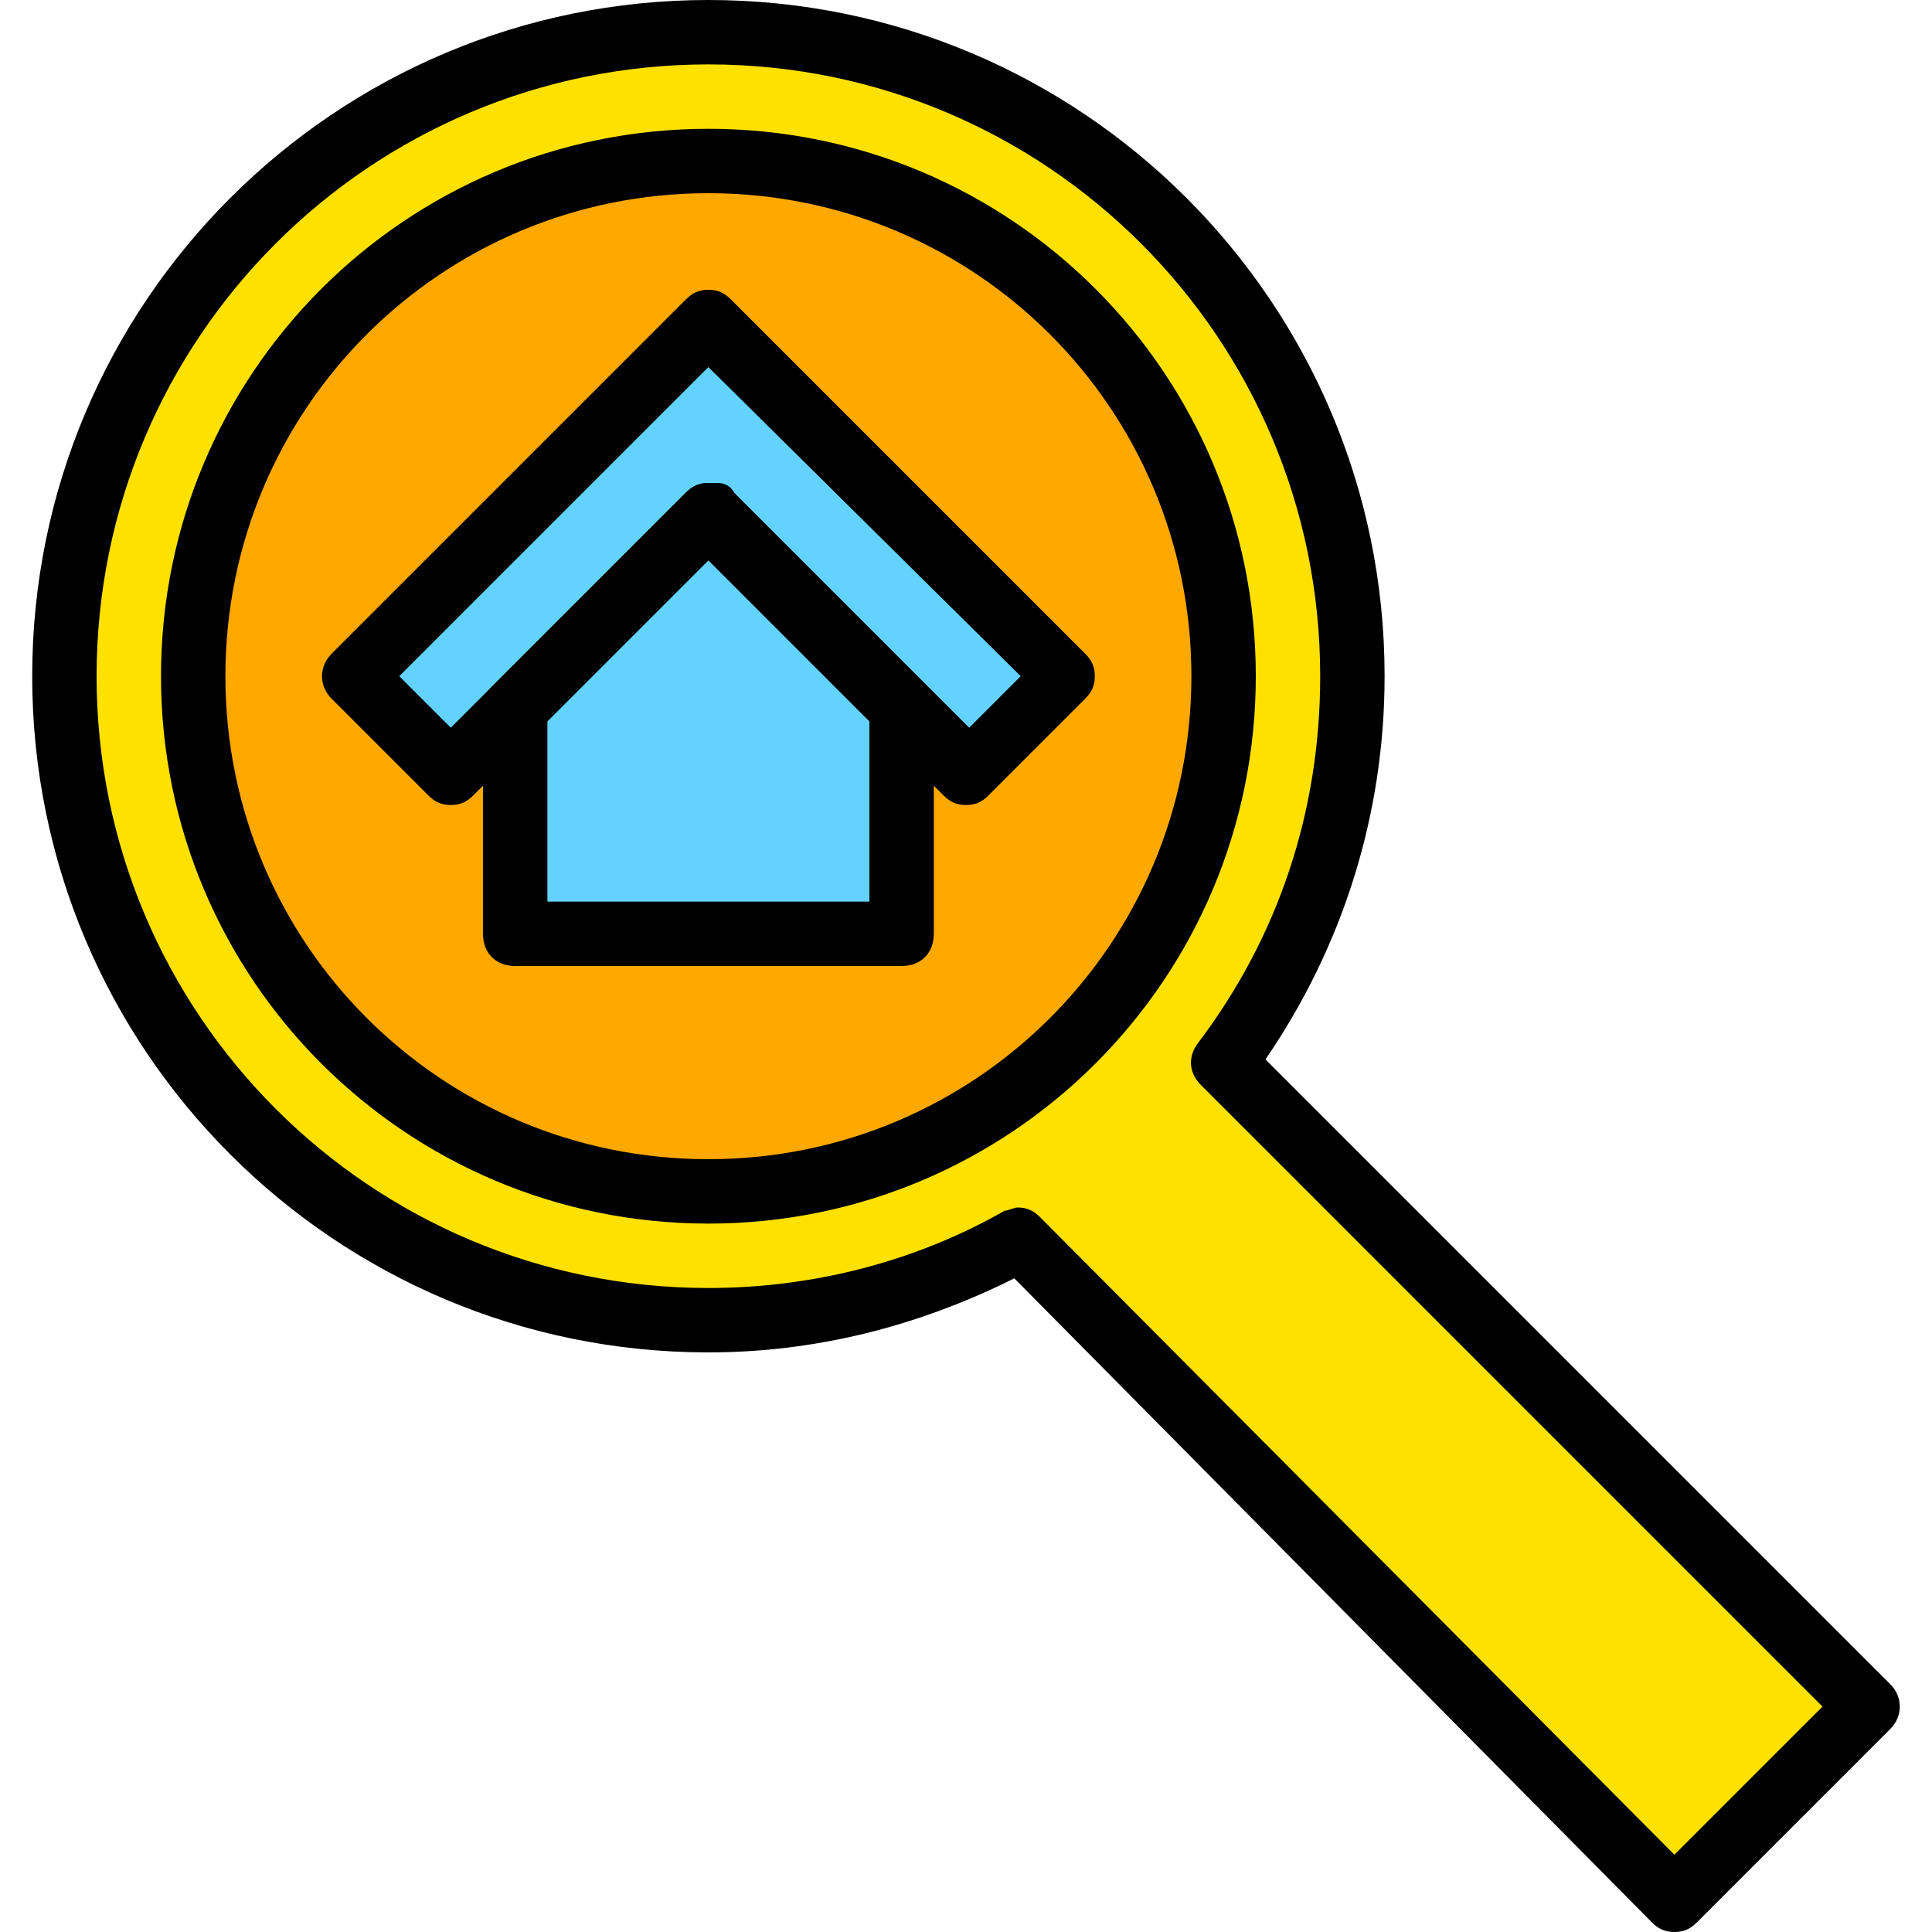
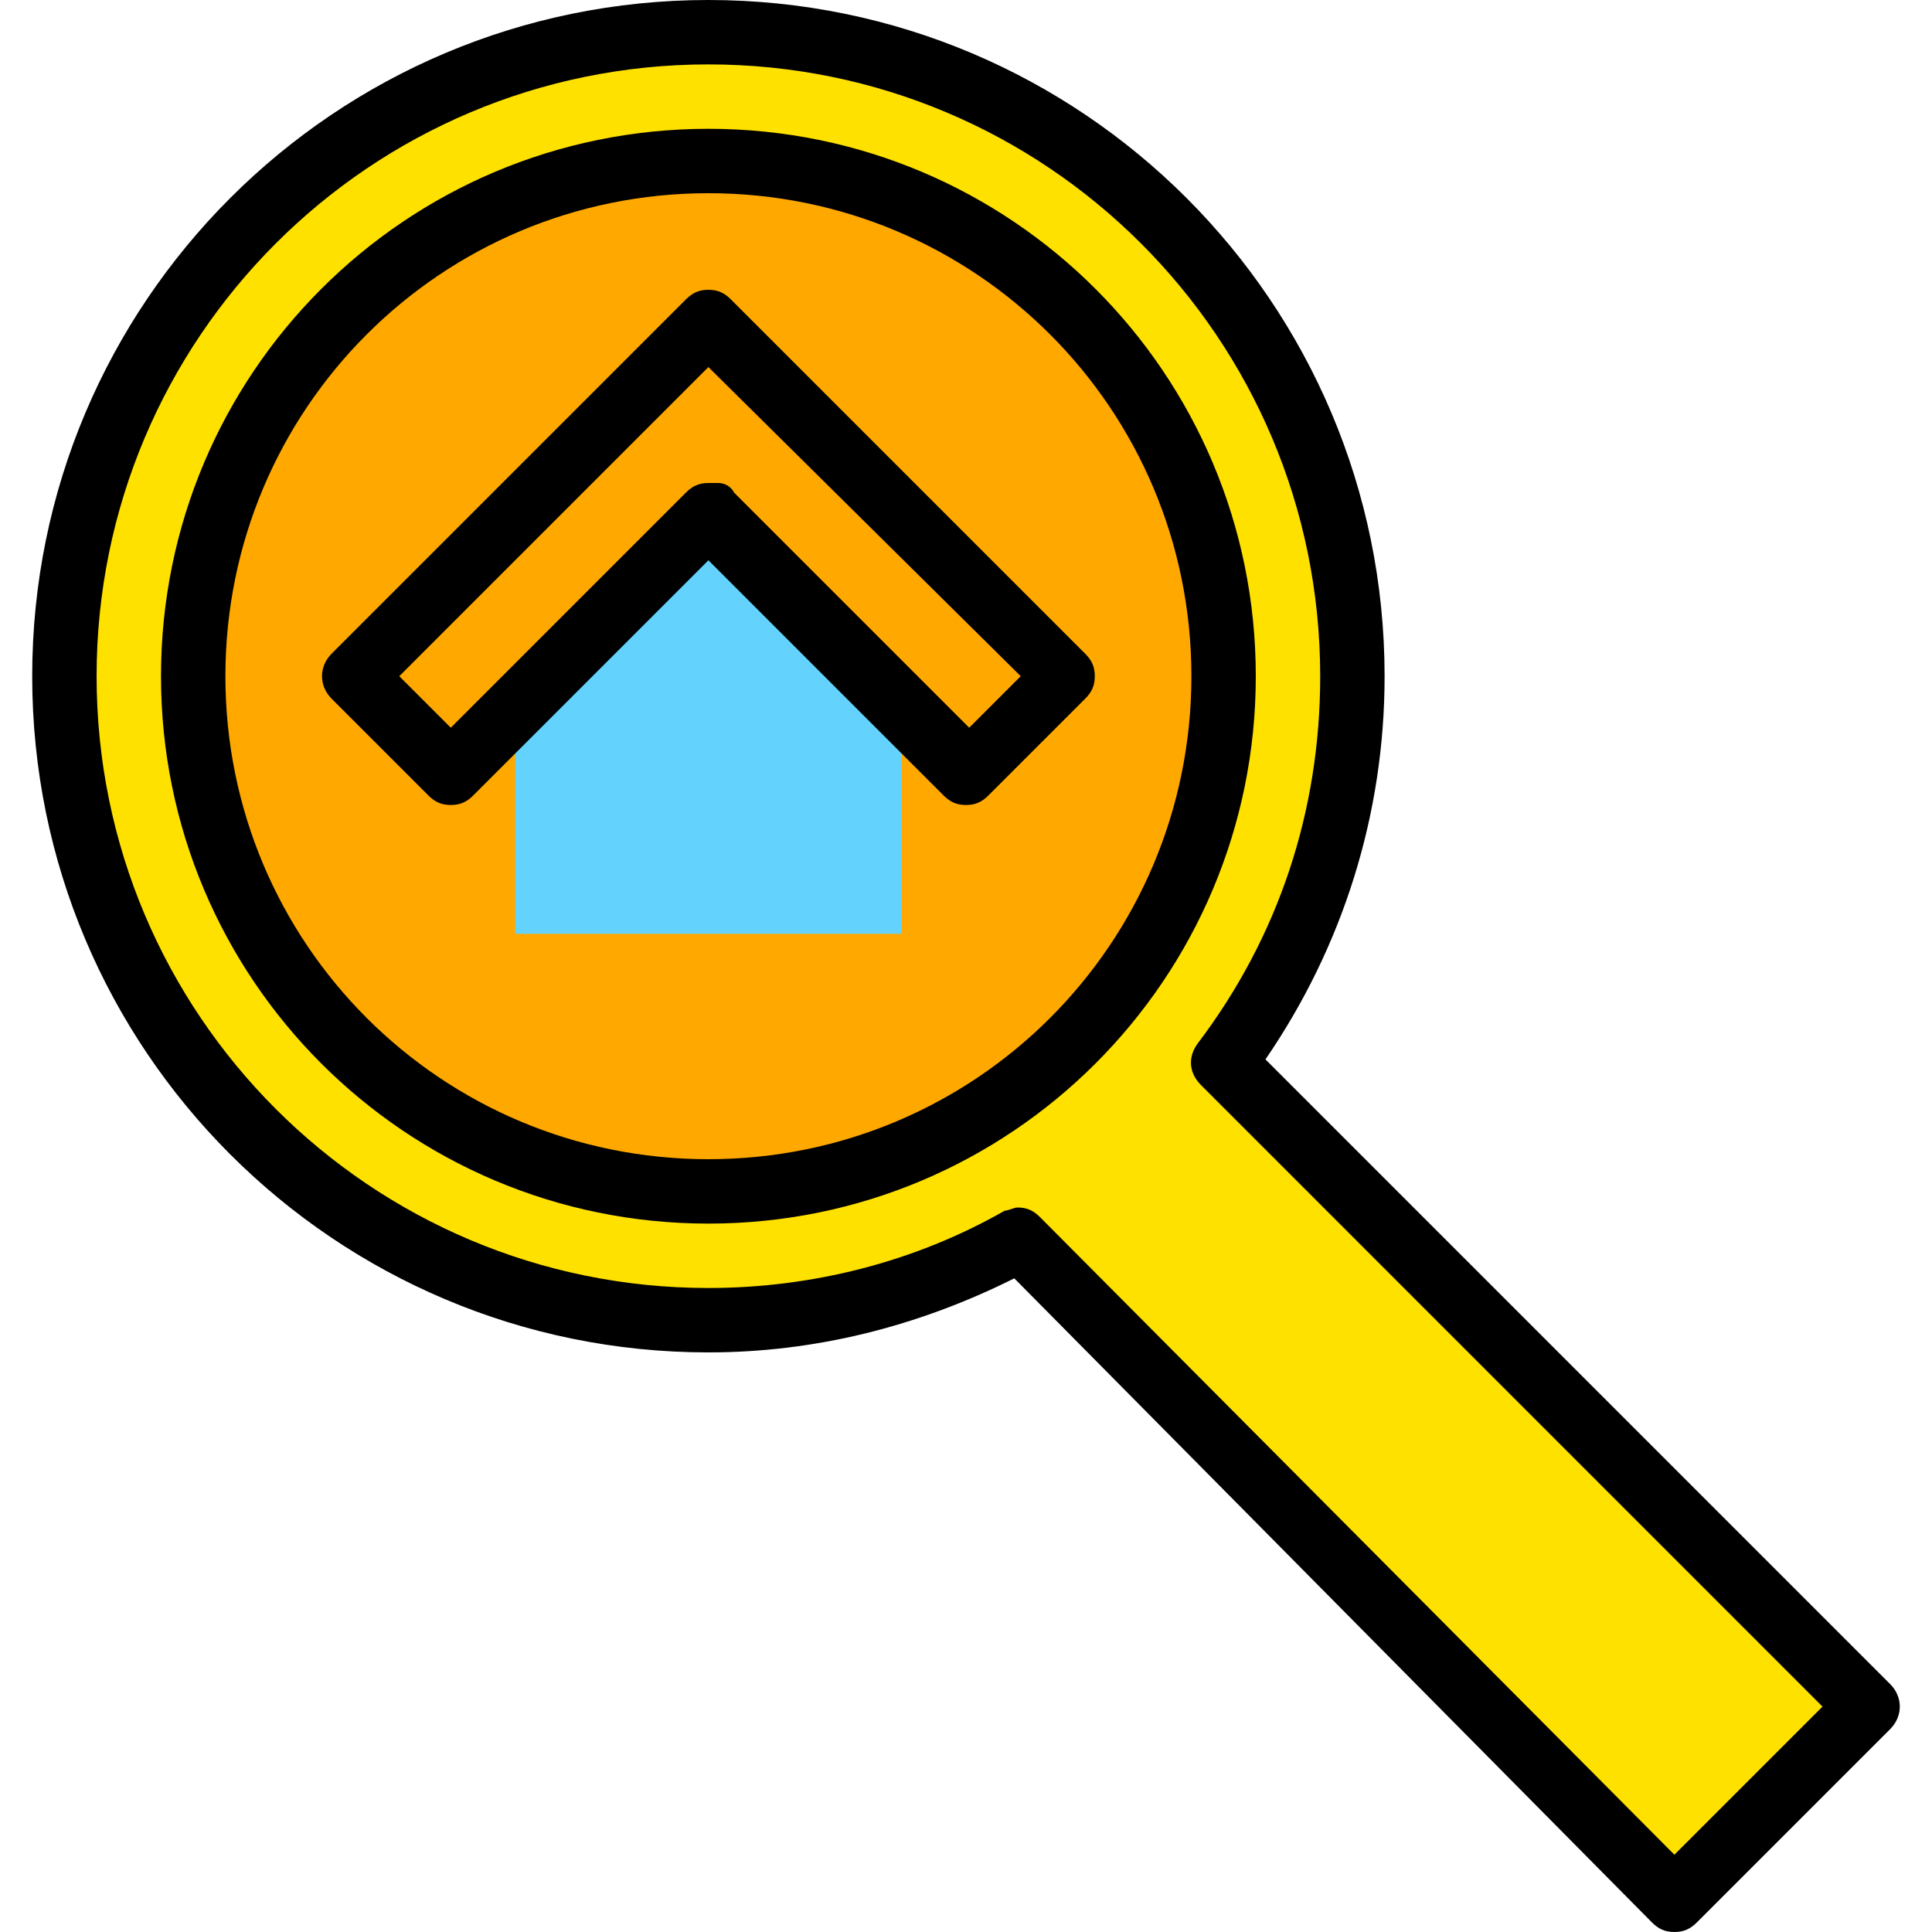
<svg xmlns="http://www.w3.org/2000/svg" height="800px" width="800px" version="1.1" id="Layer_1" viewBox="0 0 512 512" xml:space="preserve">
  <g transform="translate(1 1)">
    <path style="fill:#FFE100;" d="M493.933,451.267L323.267,280.6c21.333-29.013,34.133-64,34.133-102.4   c0-93.867-76.8-170.667-170.667-170.667S16.067,84.333,16.067,178.2s76.8,170.667,170.667,170.667   c29.867,0,58.027-7.68,81.92-21.333l174.08,174.933L493.933,451.267z" />
    <path style="fill:#FFA800;" d="M323.267,178.2c0-75.093-61.44-136.533-136.533-136.533S50.2,103.107,50.2,178.2   s61.44,136.533,136.533,136.533S323.267,253.293,323.267,178.2" />
    <g>
-       <polygon style="fill:#63D3FD;" points="186.733,84.333 92.867,178.2 118.467,203.8 186.733,135.533 186.733,135.533     186.733,135.533 255,203.8 280.6,178.2   " />
      <polygon style="fill:#63D3FD;" points="186.733,135.533 135.533,186.733 135.533,246.467 237.933,246.467 237.933,186.733   " />
    </g>
    <path d="M442.733,511L442.733,511c-2.56,0-4.267-0.853-5.973-2.56L267.8,337.773c-25.6,12.8-52.907,19.627-81.067,19.627   c-98.987,0-179.2-80.213-179.2-179.2S87.747-1,186.733-1s179.2,80.213,179.2,179.2c0,36.693-11.093,71.68-31.573,101.547   l165.547,165.547c3.413,3.413,3.413,8.533,0,11.947l-51.2,51.2C447,510.147,445.293,511,442.733,511z M268.653,319   c2.56,0,4.267,0.853,5.973,2.56l168.107,168.96l39.253-39.253L317.293,286.573c-3.413-3.413-3.413-7.68-0.853-11.093   c21.333-28.16,32.427-61.44,32.427-97.28c0-89.6-72.533-162.133-162.133-162.133S24.6,88.6,24.6,178.2   s72.533,162.133,162.133,162.133c27.307,0,54.613-6.827,78.507-20.48C266.093,319.853,267.8,319,268.653,319z" />
    <path d="M186.733,323.267c-80.213,0-145.067-64.853-145.067-145.067S106.52,33.133,186.733,33.133S331.8,97.987,331.8,178.2   S266.947,323.267,186.733,323.267z M186.733,50.2c-70.827,0-128,57.173-128,128s57.173,128,128,128s128-57.173,128-128   S257.56,50.2,186.733,50.2z" />
    <path d="M118.467,212.333c-2.56,0-4.267-0.853-5.973-2.56l-25.6-25.6c-3.413-3.413-3.413-8.533,0-11.947L180.76,78.36   c1.707-1.707,3.413-2.56,5.973-2.56l0,0c2.56,0,4.267,0.853,5.973,2.56l93.867,93.867c1.707,1.707,2.56,3.413,2.56,5.973   c0,2.56-0.853,4.267-2.56,5.973l-25.6,25.6c-1.707,1.707-3.413,2.56-5.973,2.56l0,0c-2.56,0-4.267-0.853-5.973-2.56l-62.293-62.293   l-62.293,62.293C122.733,211.48,121.027,212.333,118.467,212.333L118.467,212.333z M104.813,178.2l13.653,13.653l62.293-62.293   c1.707-1.707,3.413-2.56,5.973-2.56l0,0c0.853,0,1.707,0,2.56,0c1.707,0,3.413,0.853,4.267,2.56l62.293,62.293l13.653-13.653   l-82.773-81.92L104.813,178.2z" />
-     <path d="M237.933,255h-102.4c-5.12,0-8.533-3.413-8.533-8.533v-59.733c0-2.56,0.853-4.267,2.56-5.973l51.2-51.2   c1.707-1.707,3.413-2.56,5.973-2.56l0,0c2.56,0,4.267,0.853,5.973,2.56l51.2,51.2c1.707,1.707,2.56,3.413,2.56,5.973v59.733   C246.467,251.587,243.053,255,237.933,255z M144.067,237.933H229.4v-47.787l-42.667-42.667l-42.667,42.667V237.933z" />
  </g>
</svg>